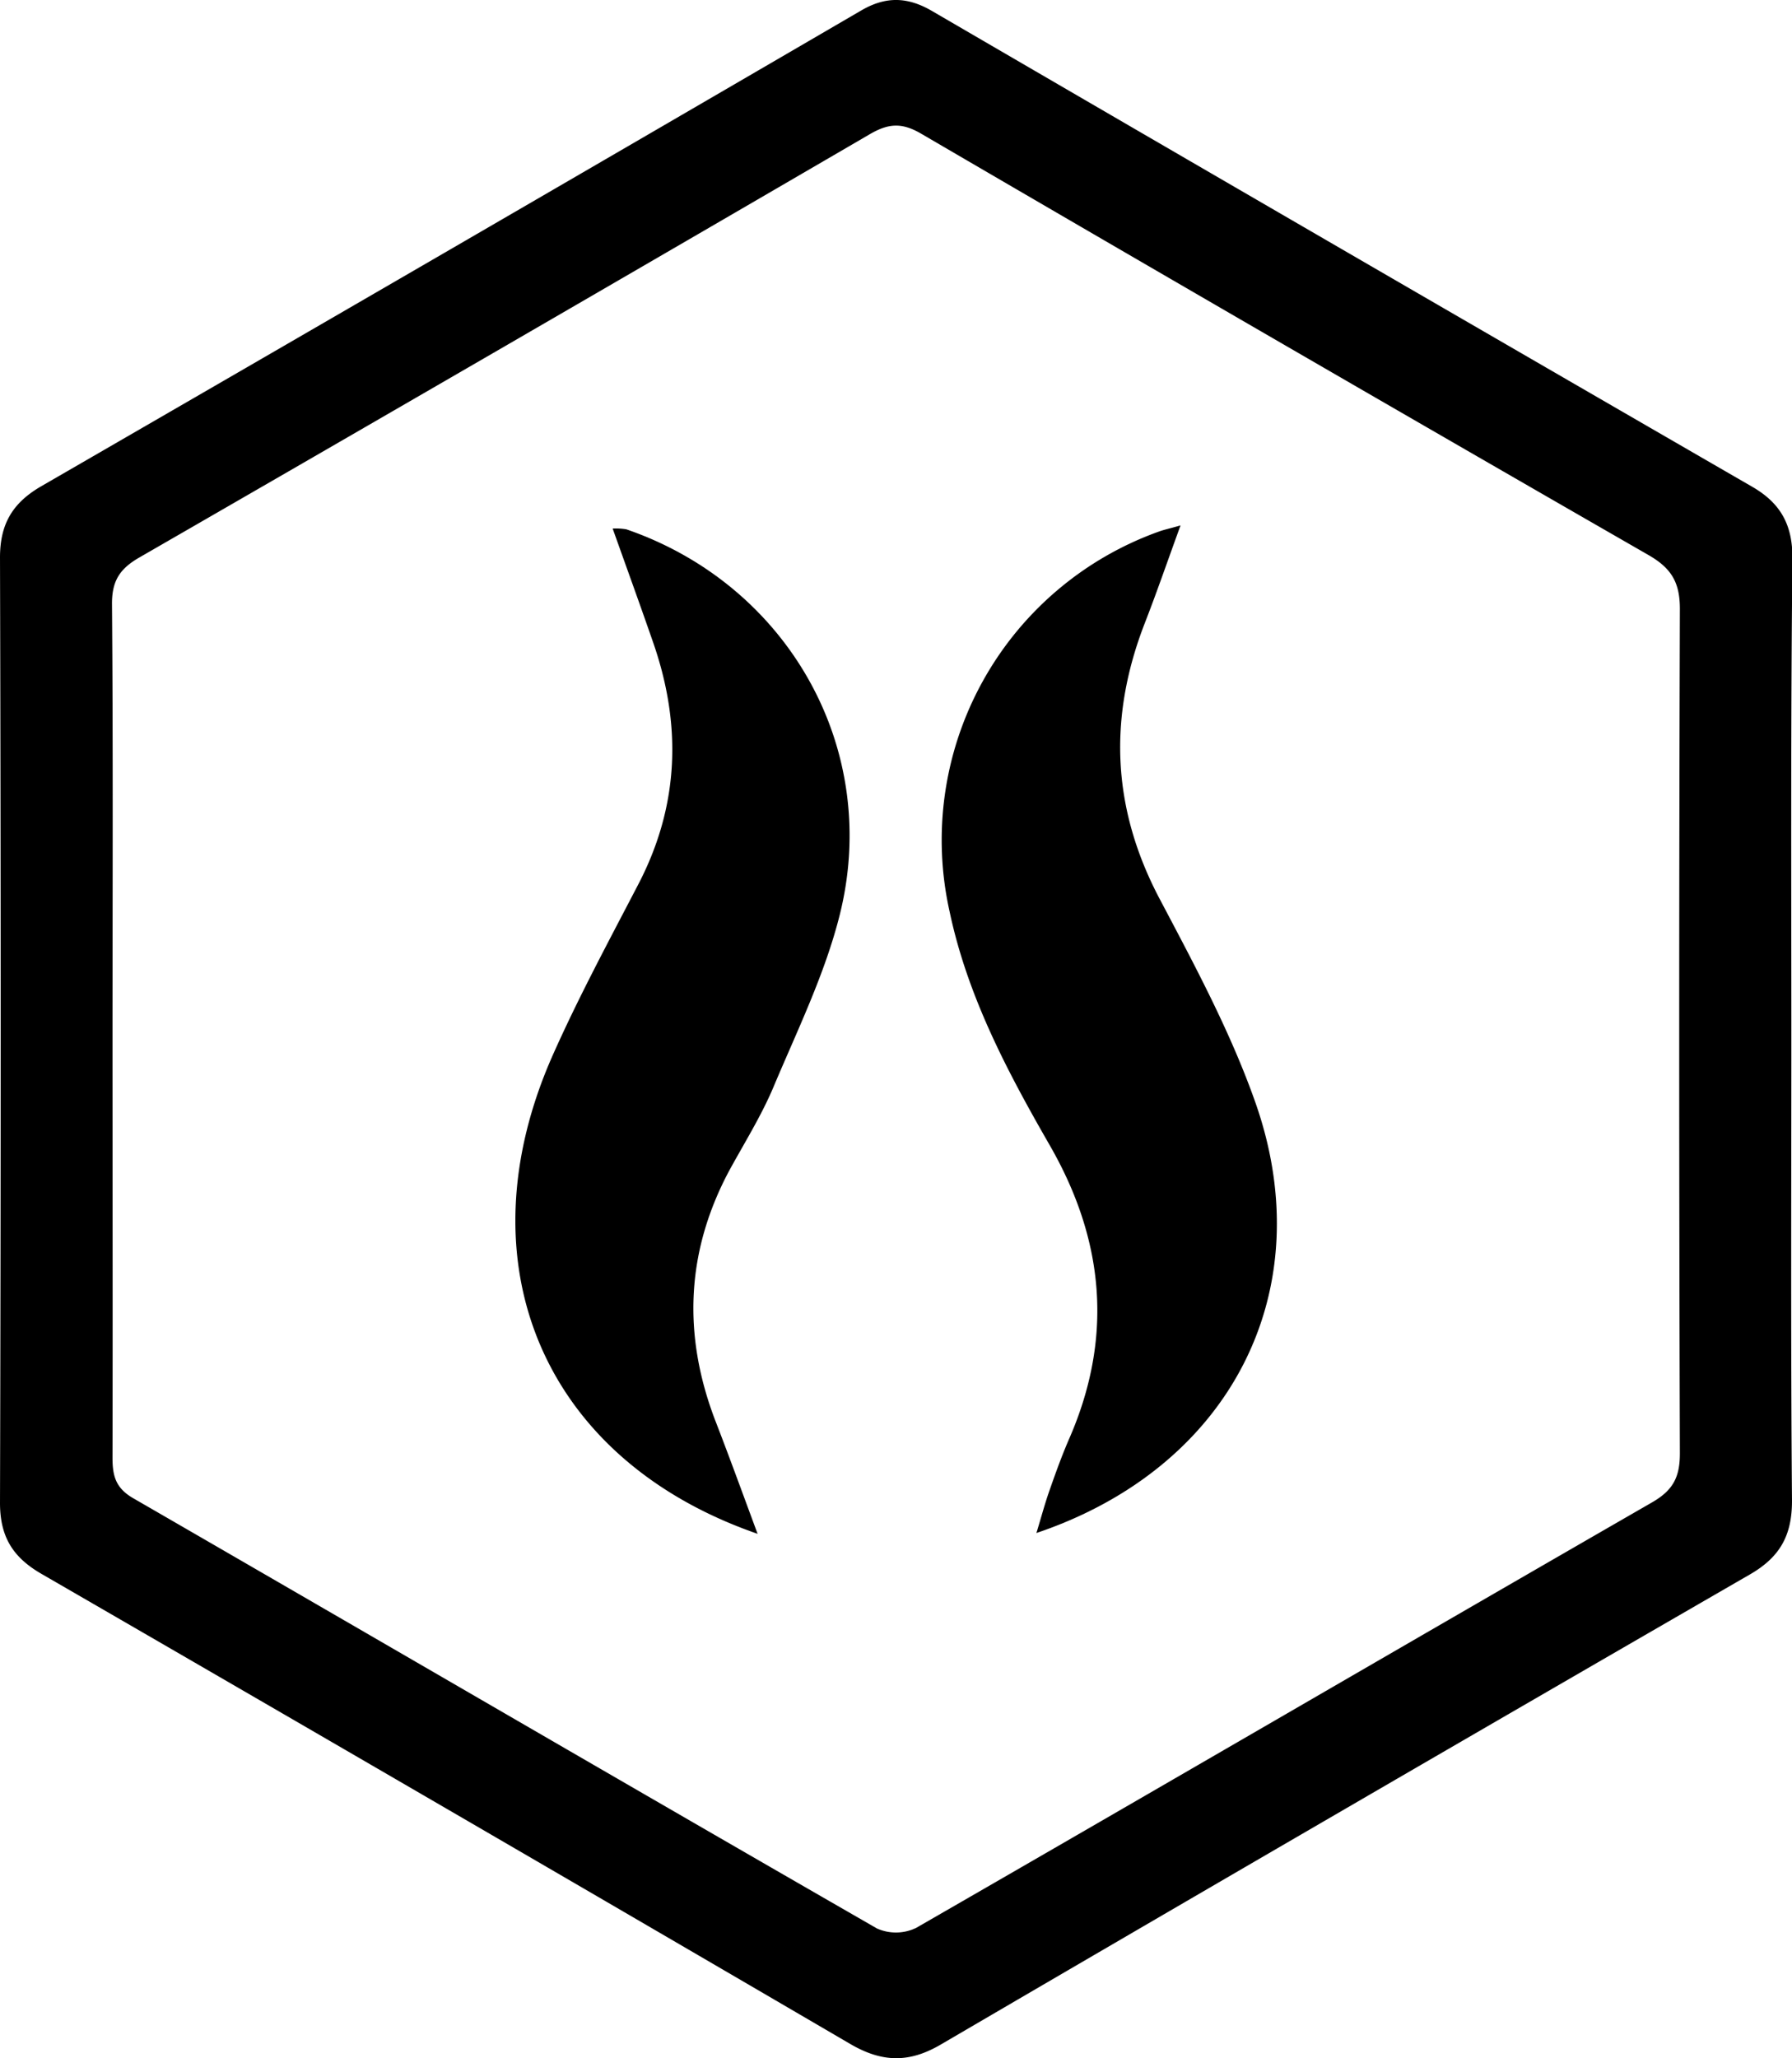
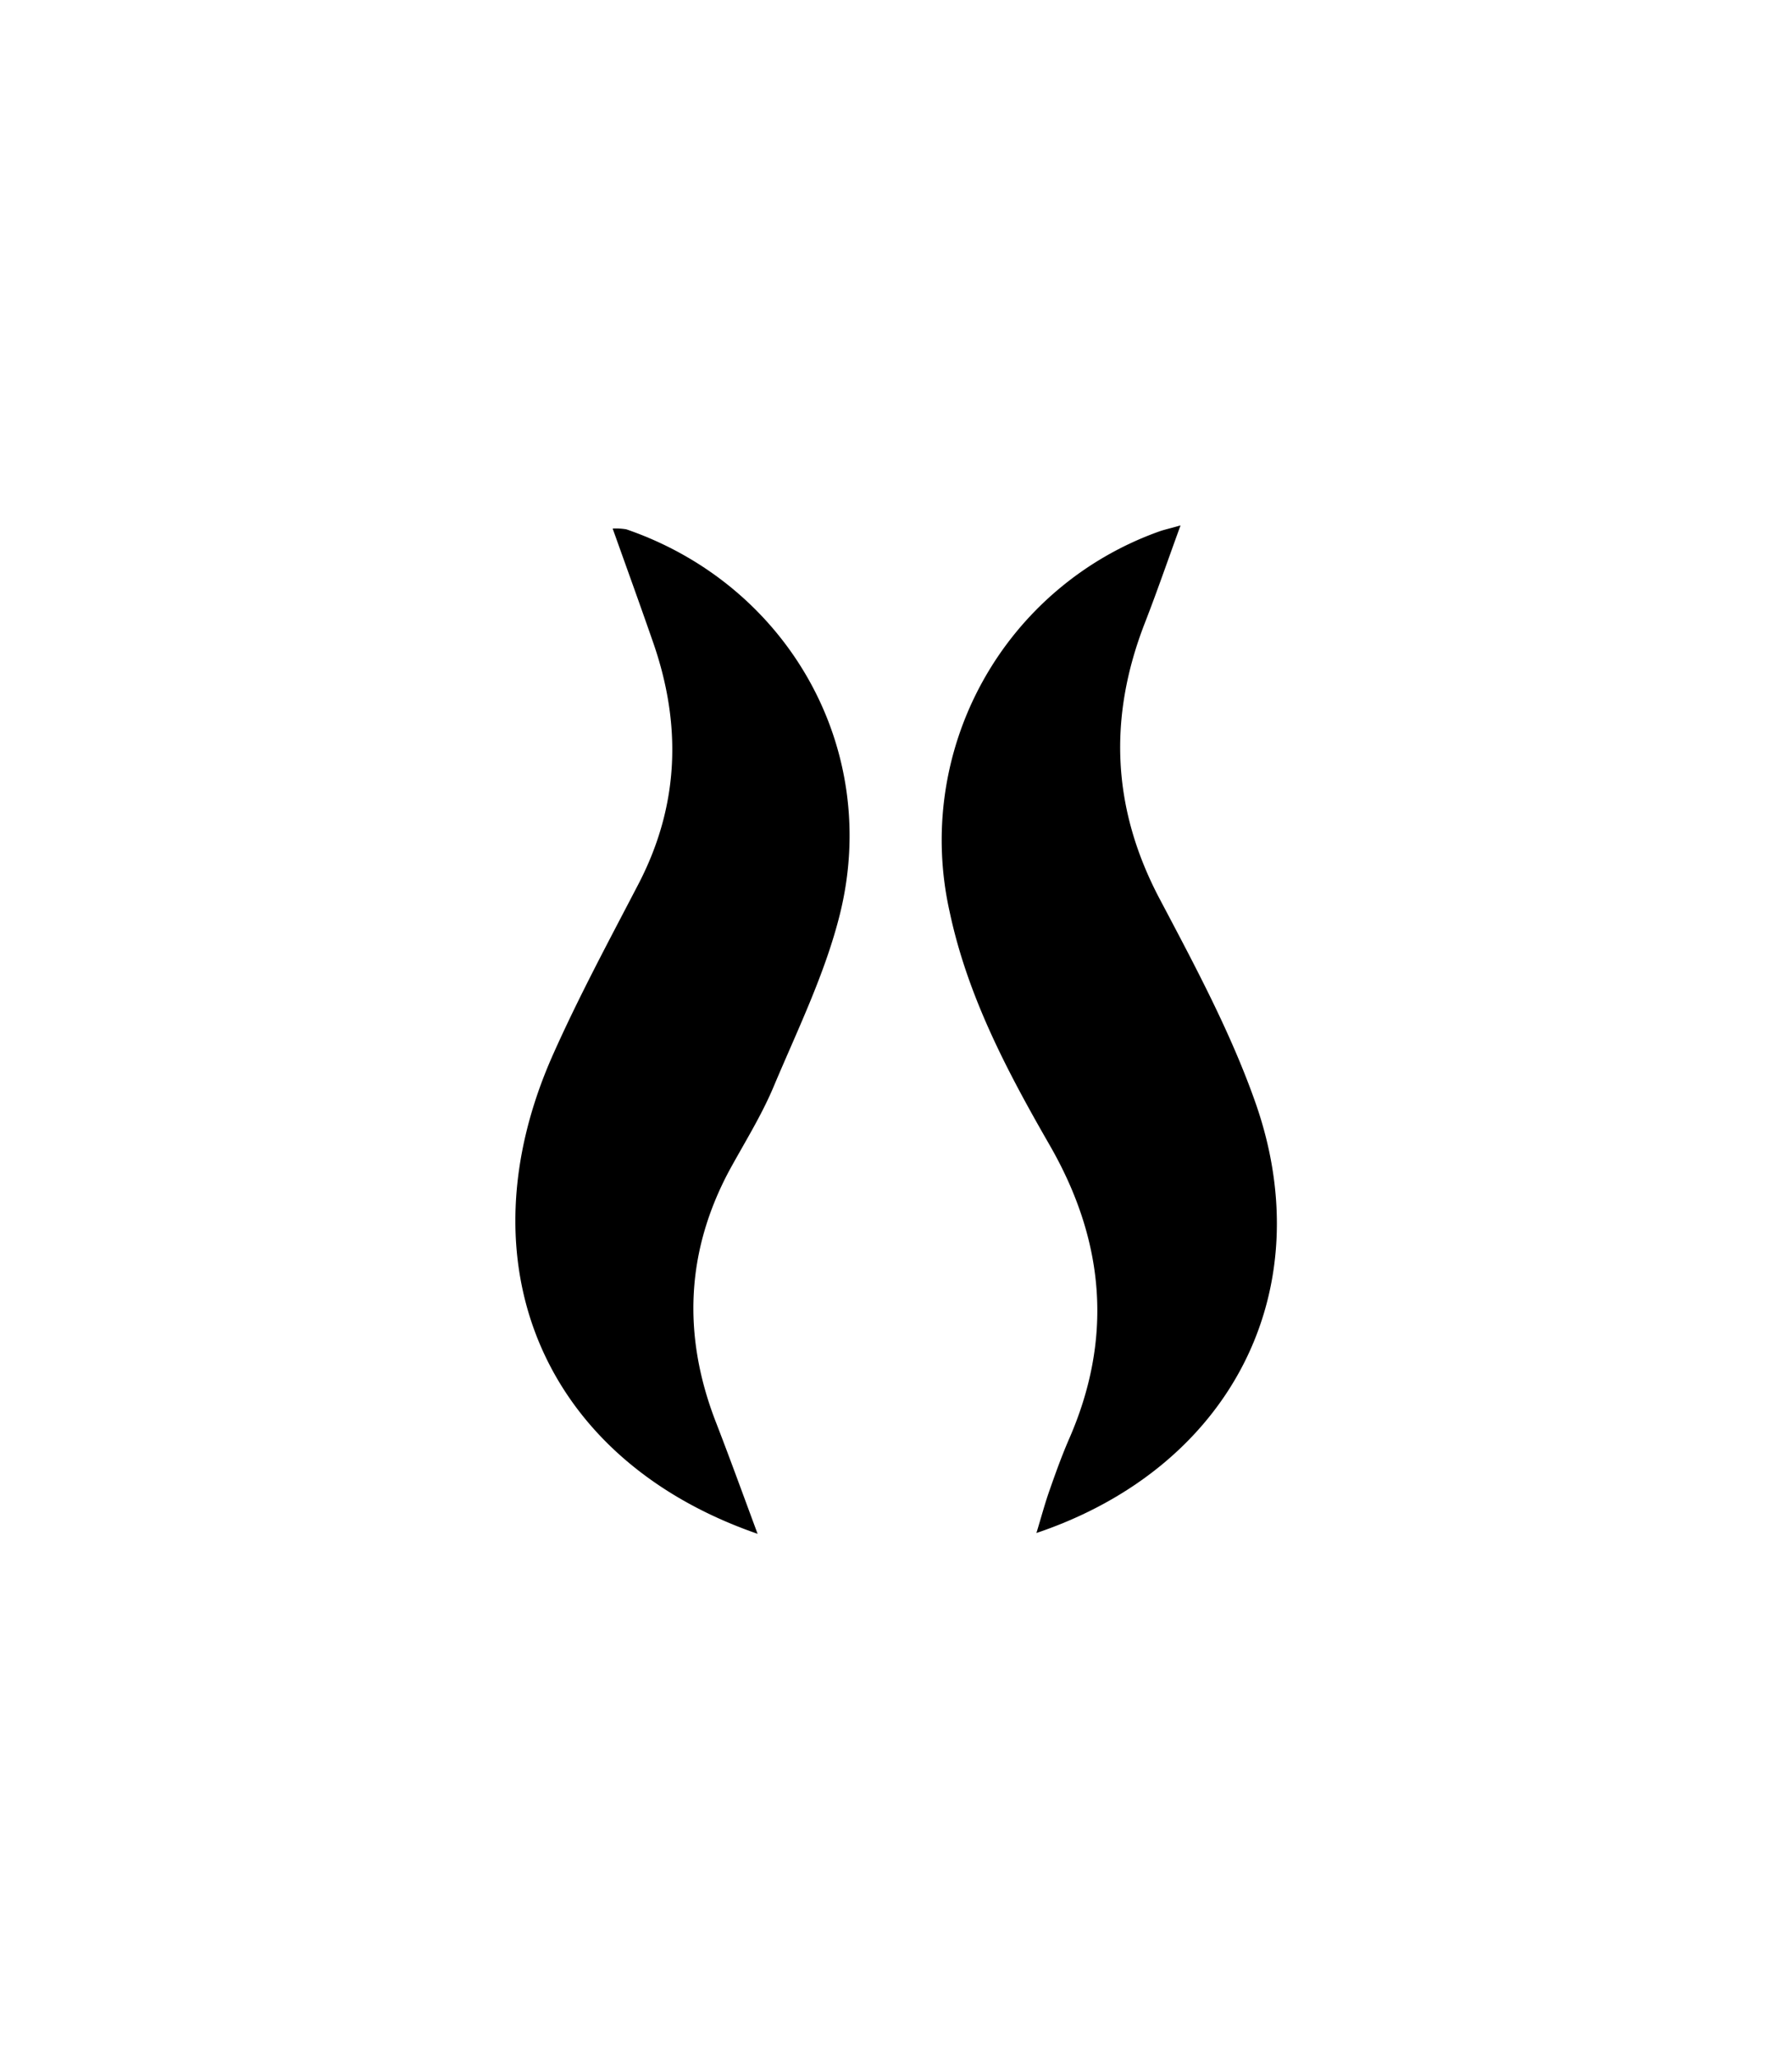
<svg xmlns="http://www.w3.org/2000/svg" viewBox="0 0 284.01 326.07">
  <g id="Capa_2" data-name="Capa 2">
    <g id="Capa_1-2" data-name="Capa 1">
-       <path d="M283.91,163.38c0,24.8-.11,49.6.1,74.4,0,5.5-1.92,8.91-6.66,11.65Q213.14,286.5,149.12,323.9c-5.1,3-9.4,2.83-14.4-.1q-64-37.38-128.19-74.48C2,246.69,0,243.43,0,238.1Q.21,163.22,0,88.32C0,83,2,79.67,6.51,77.05q65.06-37.57,130-75.4c3.9-2.27,7.34-2.16,11.2.09q64.92,37.79,130,75.38c4.57,2.64,6.4,6.12,6.37,11.37C283.81,113.45,283.9,138.42,283.91,163.38Zm-266.08-.31c0,22.63.05,45.25,0,67.87,0,2.89.5,4.82,3.3,6.43C60.41,260.05,99.63,282.9,139,305.53a7.39,7.39,0,0,0,6.2-.1c38.91-22.39,77.7-45,116.61-67.4,3.35-1.93,4.44-4,4.43-7.82q-.21-66.87,0-133.75c0-4.27-1.41-6.48-5-8.54Q203.49,54.73,145.94,21.15c-3.07-1.79-5.21-1.57-8.1.12Q80.06,54.92,22.12,88.3C19,90.09,17.73,92,17.75,95.7,17.93,118.16,17.84,140.62,17.83,163.07Z" />
      <path d="M187.1,83.24c-2.13,5.85-3.8,10.7-5.66,15.47-5.81,14.93-5.23,29.34,2.34,43.68,5.57,10.55,11.29,21.18,15.22,32.38,10.42,29.75-3.93,57.72-34.74,68.1.79-2.59,1.36-4.74,2.1-6.82.93-2.66,1.89-5.32,3-7.9,7.11-16.11,5.73-31.56-3-46.73-6.71-11.66-13-23.55-15.84-36.91a51.91,51.91,0,0,1,33.22-60.32C184.5,83.92,185.28,83.76,187.1,83.24Z" />
      <path d="M120.07,243C86,231.22,73,200.07,87.6,167.18c4.11-9.24,8.93-18.17,13.6-27.15,6.52-12.56,6.86-25.4,2.21-38.55-2-5.76-4.09-11.52-6.31-17.74a9.7,9.7,0,0,1,2.17.12c25.64,8.82,40.39,34.78,33.82,61.07-2.35,9.39-6.73,18.31-10.51,27.3-1.93,4.57-4.6,8.83-7,13.22-6.84,12.8-7.4,25.94-2.28,39.44C115.51,230.58,117.59,236.31,120.07,243Z" />
    </g>
  </g>
</svg>